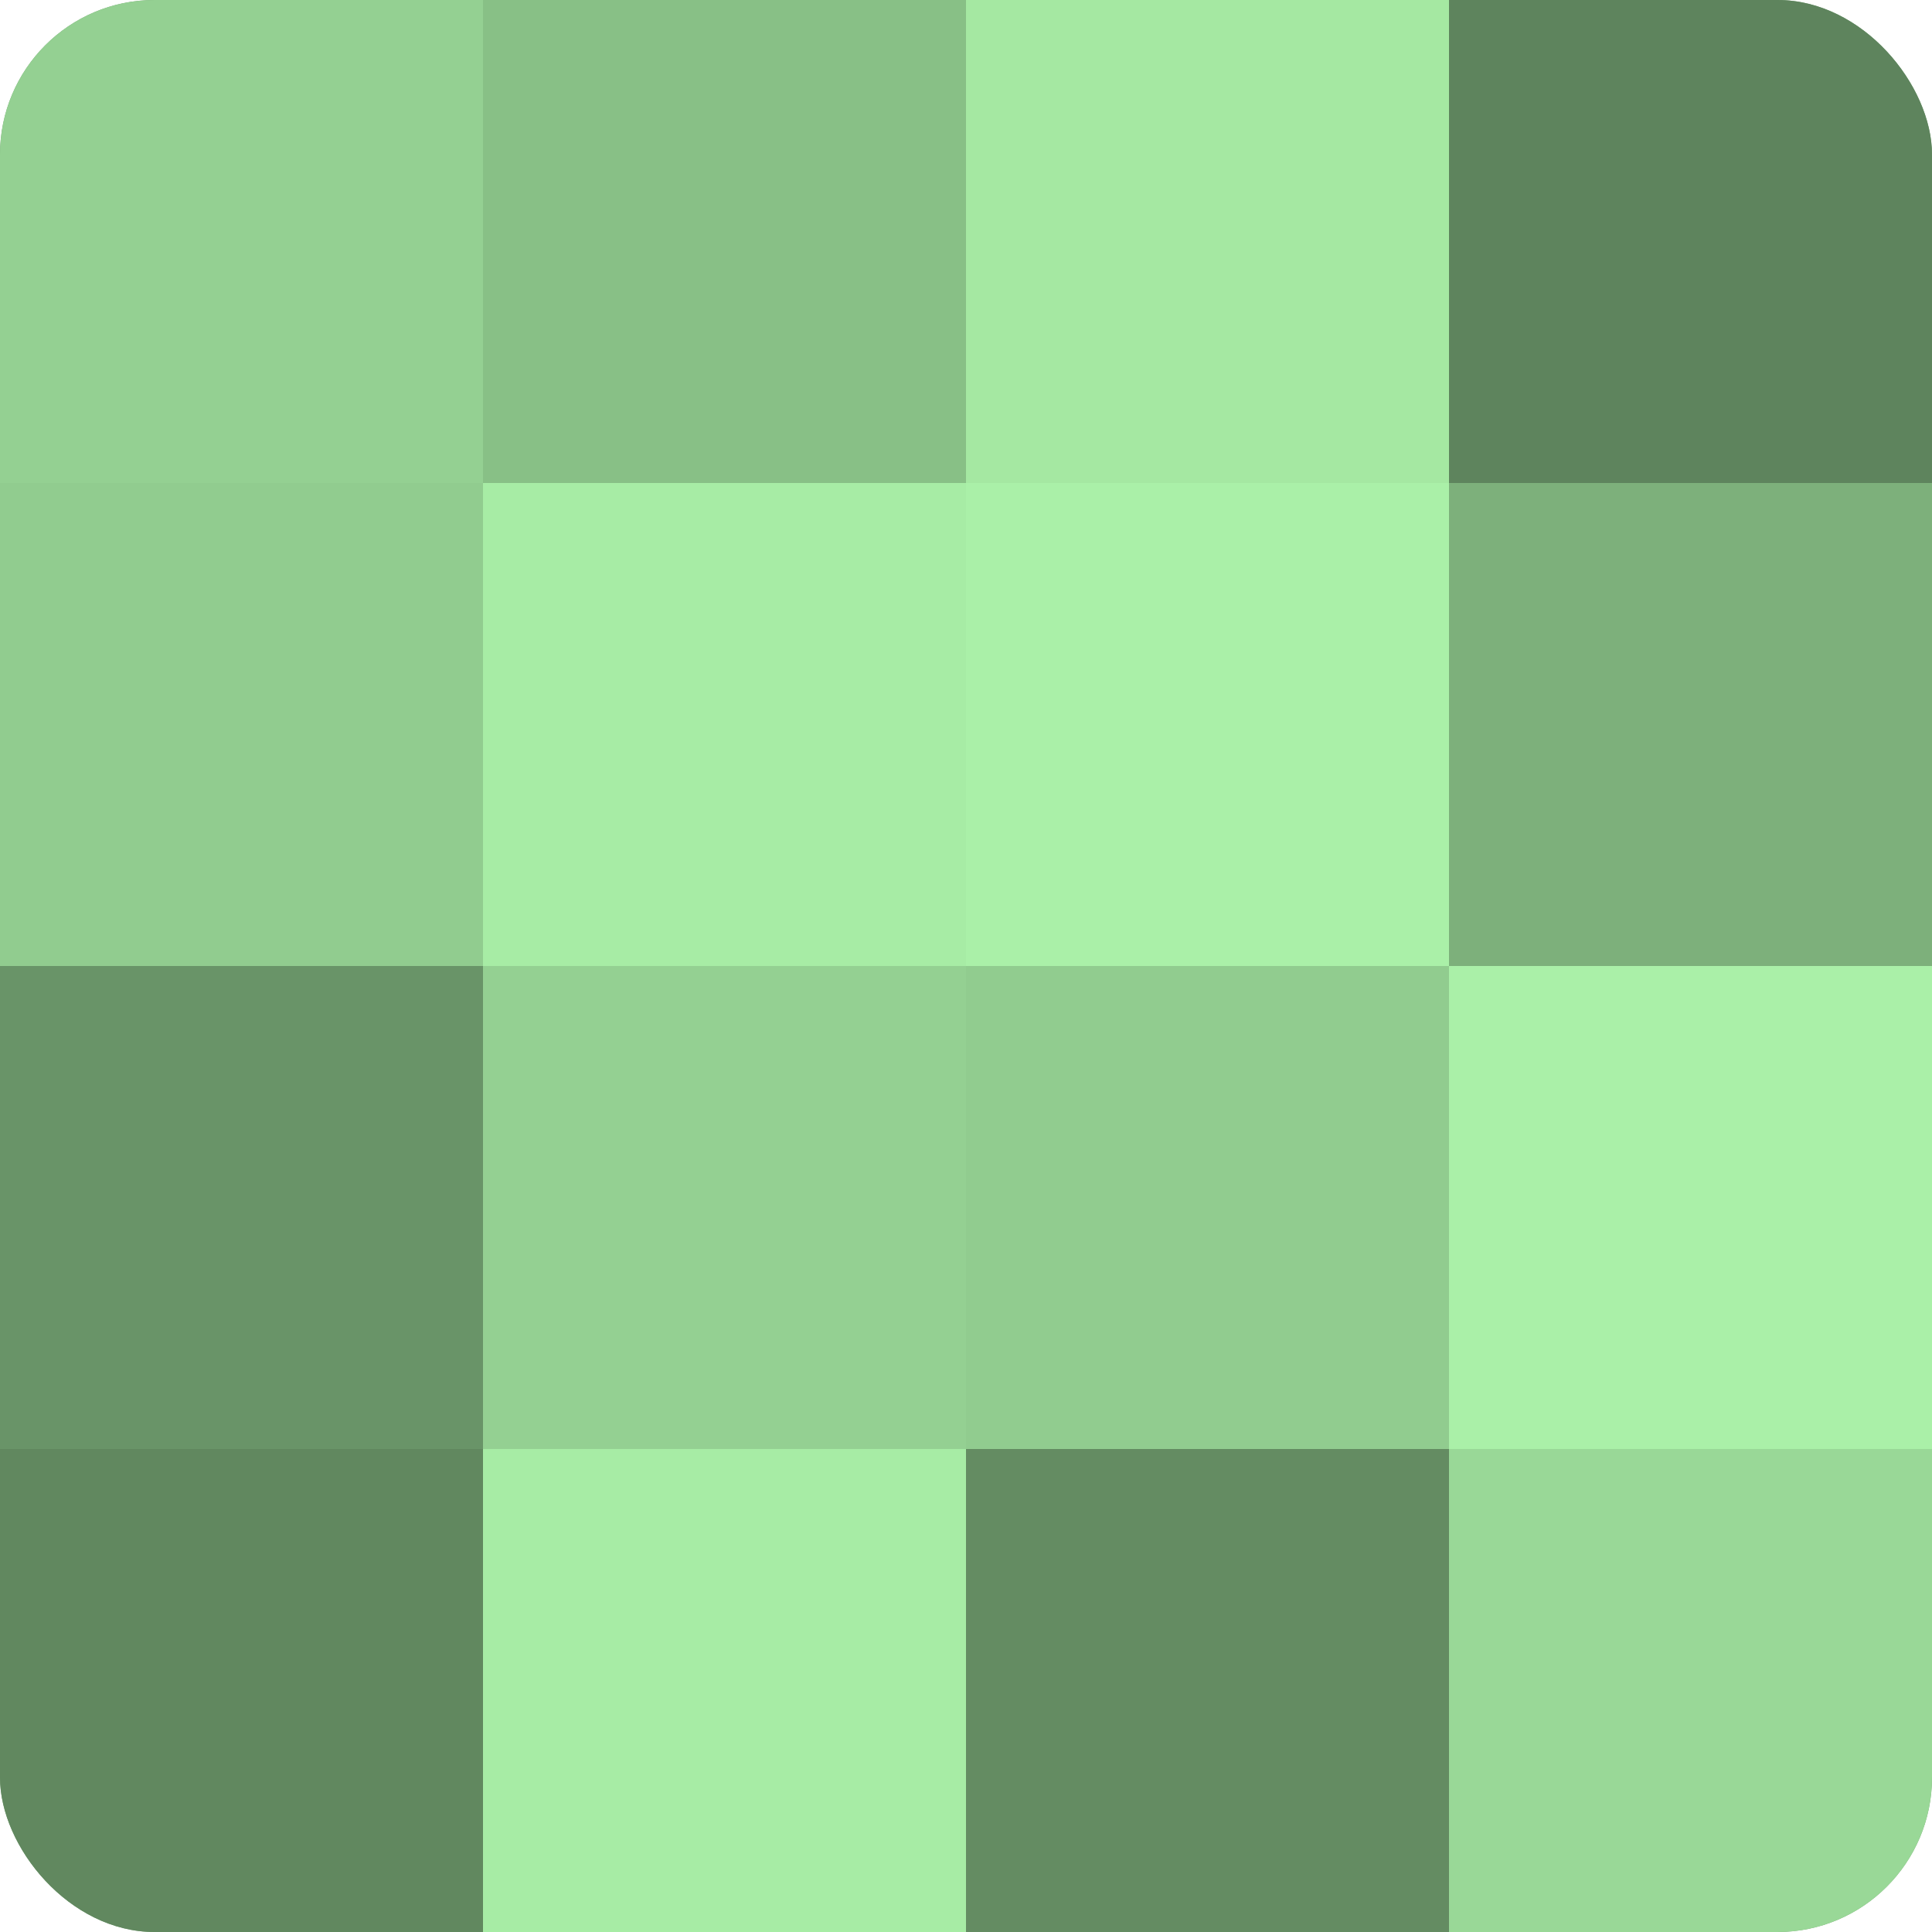
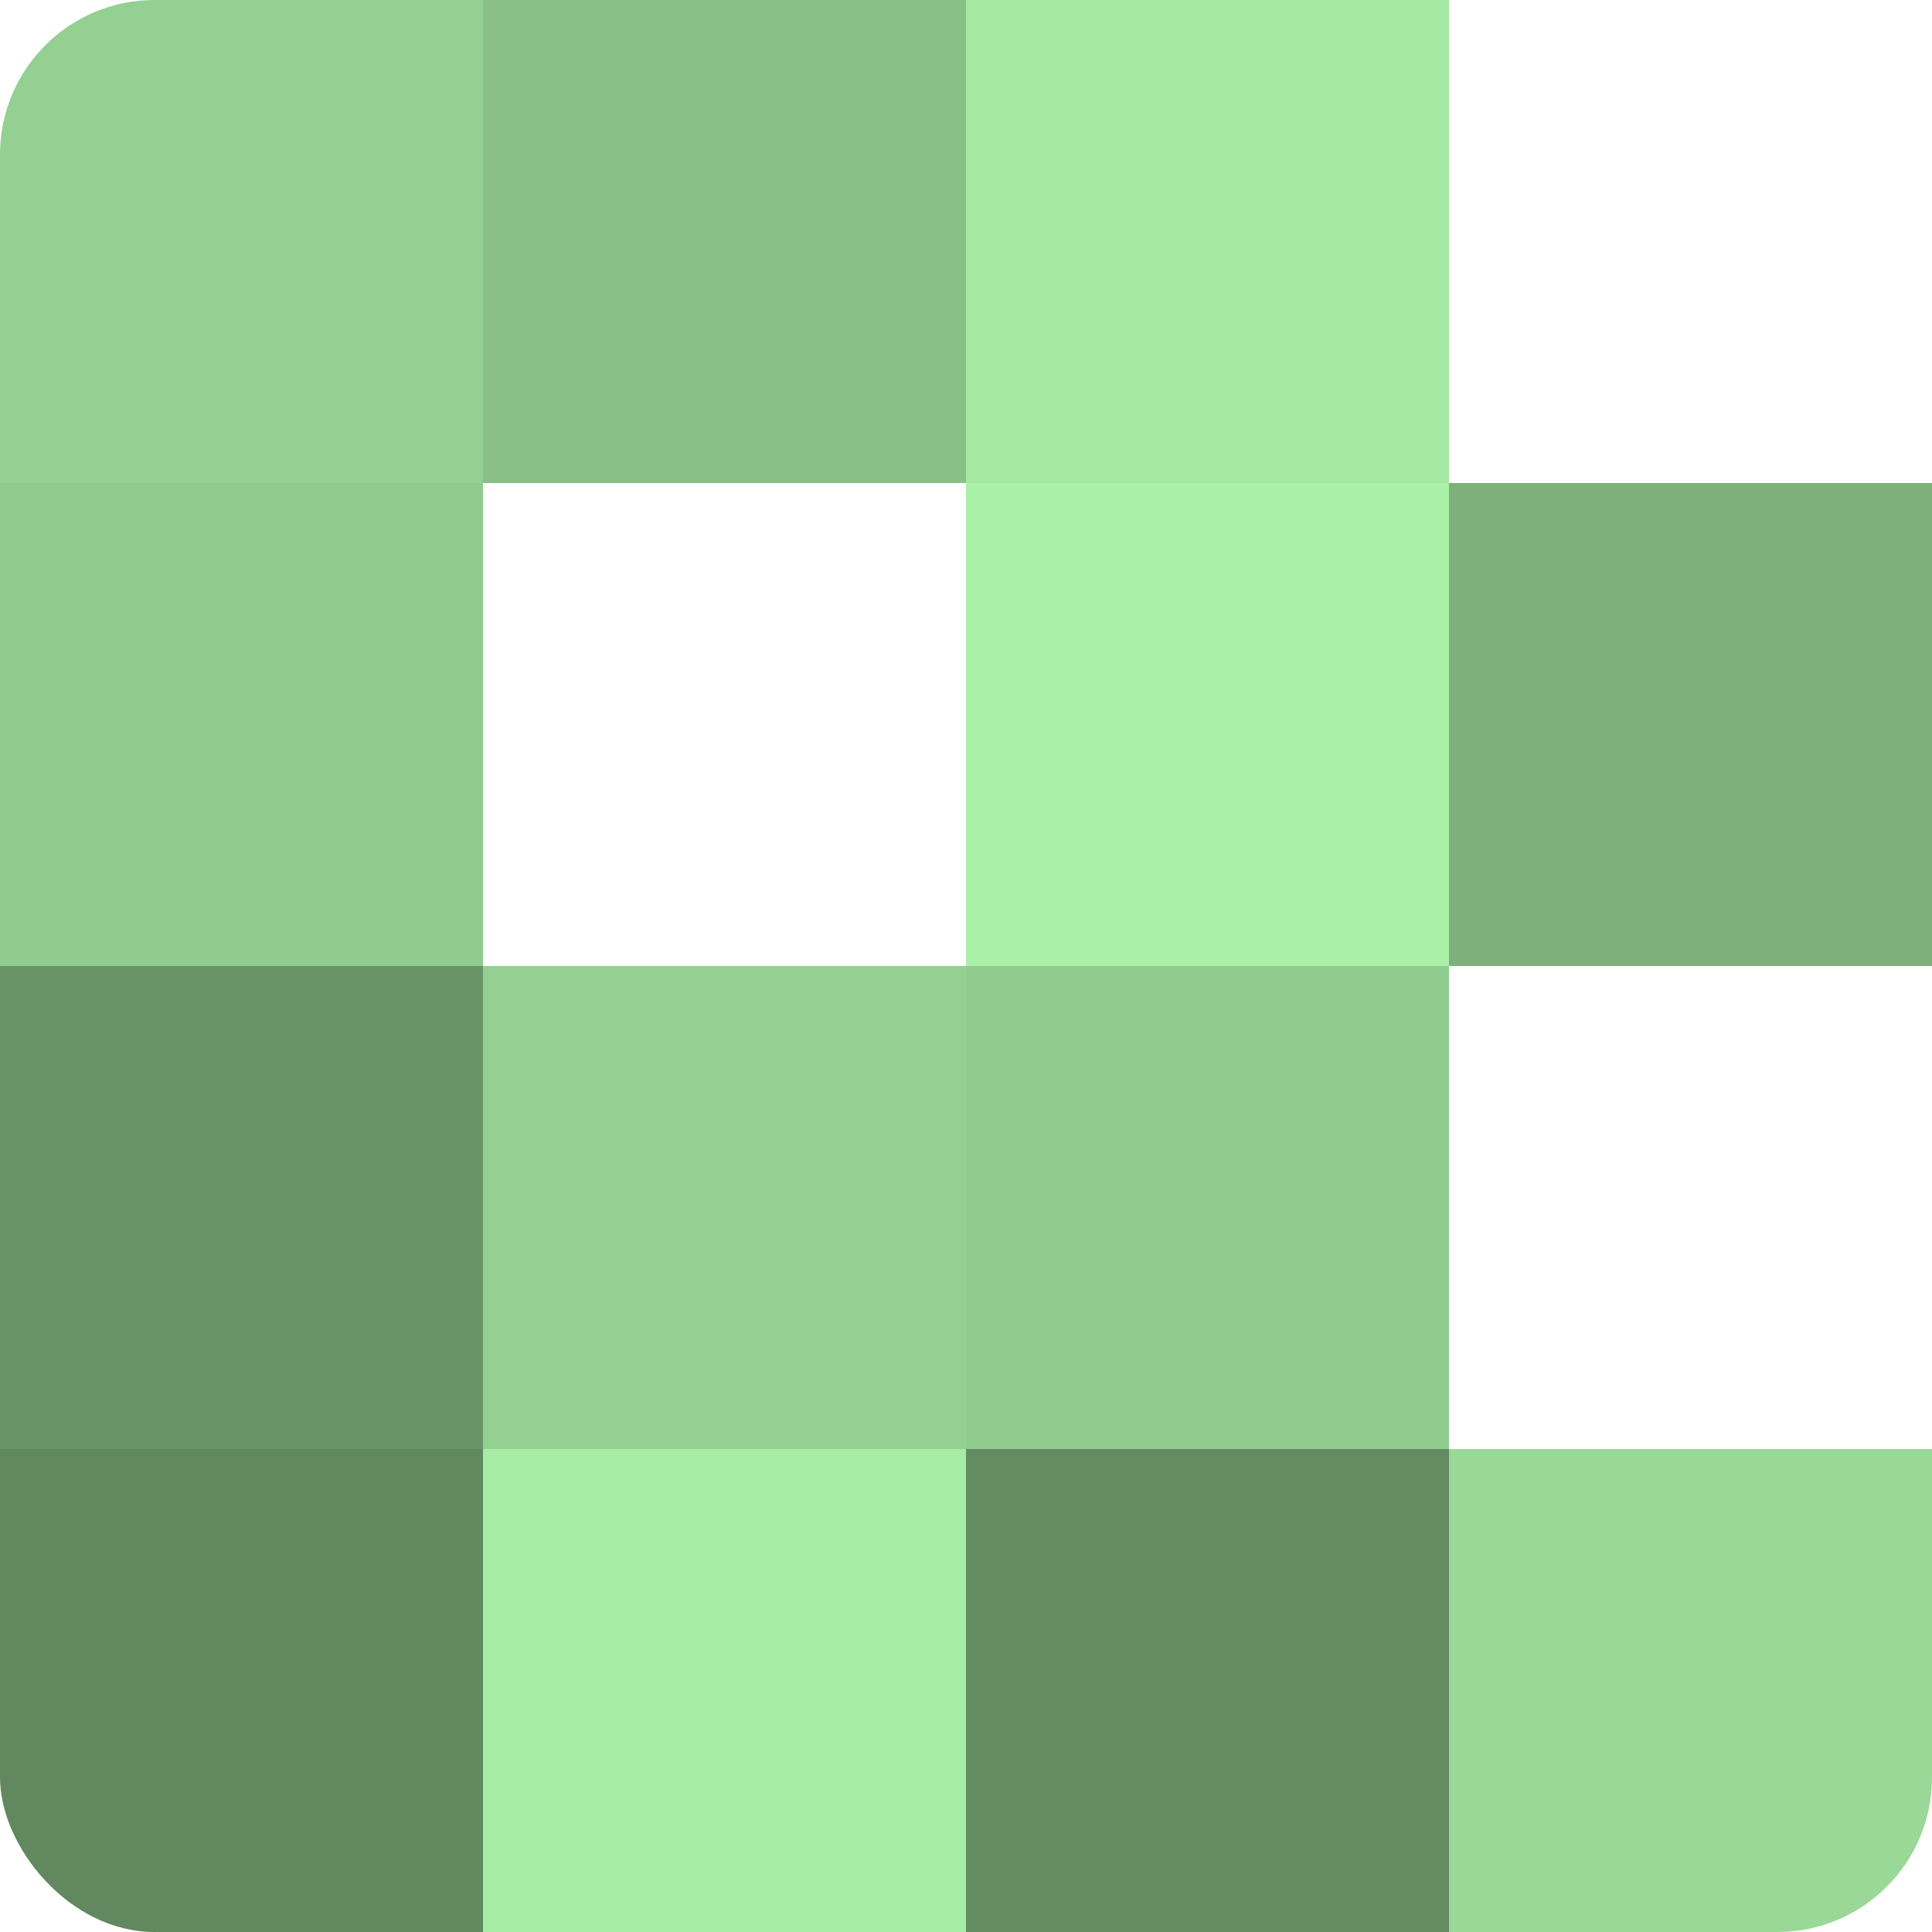
<svg xmlns="http://www.w3.org/2000/svg" width="60" height="60" viewBox="0 0 100 100" preserveAspectRatio="xMidYMid meet">
  <defs>
    <clipPath id="c" width="100" height="100">
      <rect width="100" height="100" rx="8" ry="8" />
    </clipPath>
  </defs>
  <g clip-path="url(#c)">
-     <rect width="100" height="100" fill="#72a070" />
    <rect width="25" height="25" fill="#94d092" />
    <rect y="25" width="25" height="25" fill="#91cc8f" />
    <rect y="50" width="25" height="25" fill="#699468" />
    <rect y="75" width="25" height="25" fill="#61885f" />
    <rect x="25" width="25" height="25" fill="#88c086" />
-     <rect x="25" y="25" width="25" height="25" fill="#a7eca5" />
    <rect x="25" y="50" width="25" height="25" fill="#94d092" />
    <rect x="25" y="75" width="25" height="25" fill="#a7eca5" />
    <rect x="50" width="25" height="25" fill="#a5e8a2" />
    <rect x="50" y="25" width="25" height="25" fill="#aaf0a8" />
    <rect x="50" y="50" width="25" height="25" fill="#91cc8f" />
    <rect x="50" y="75" width="25" height="25" fill="#648c62" />
-     <rect x="75" width="25" height="25" fill="#5e845d" />
    <rect x="75" y="25" width="25" height="25" fill="#7db07b" />
-     <rect x="75" y="50" width="25" height="25" fill="#aaf0a8" />
    <rect x="75" y="75" width="25" height="25" fill="#99d897" />
  </g>
</svg>